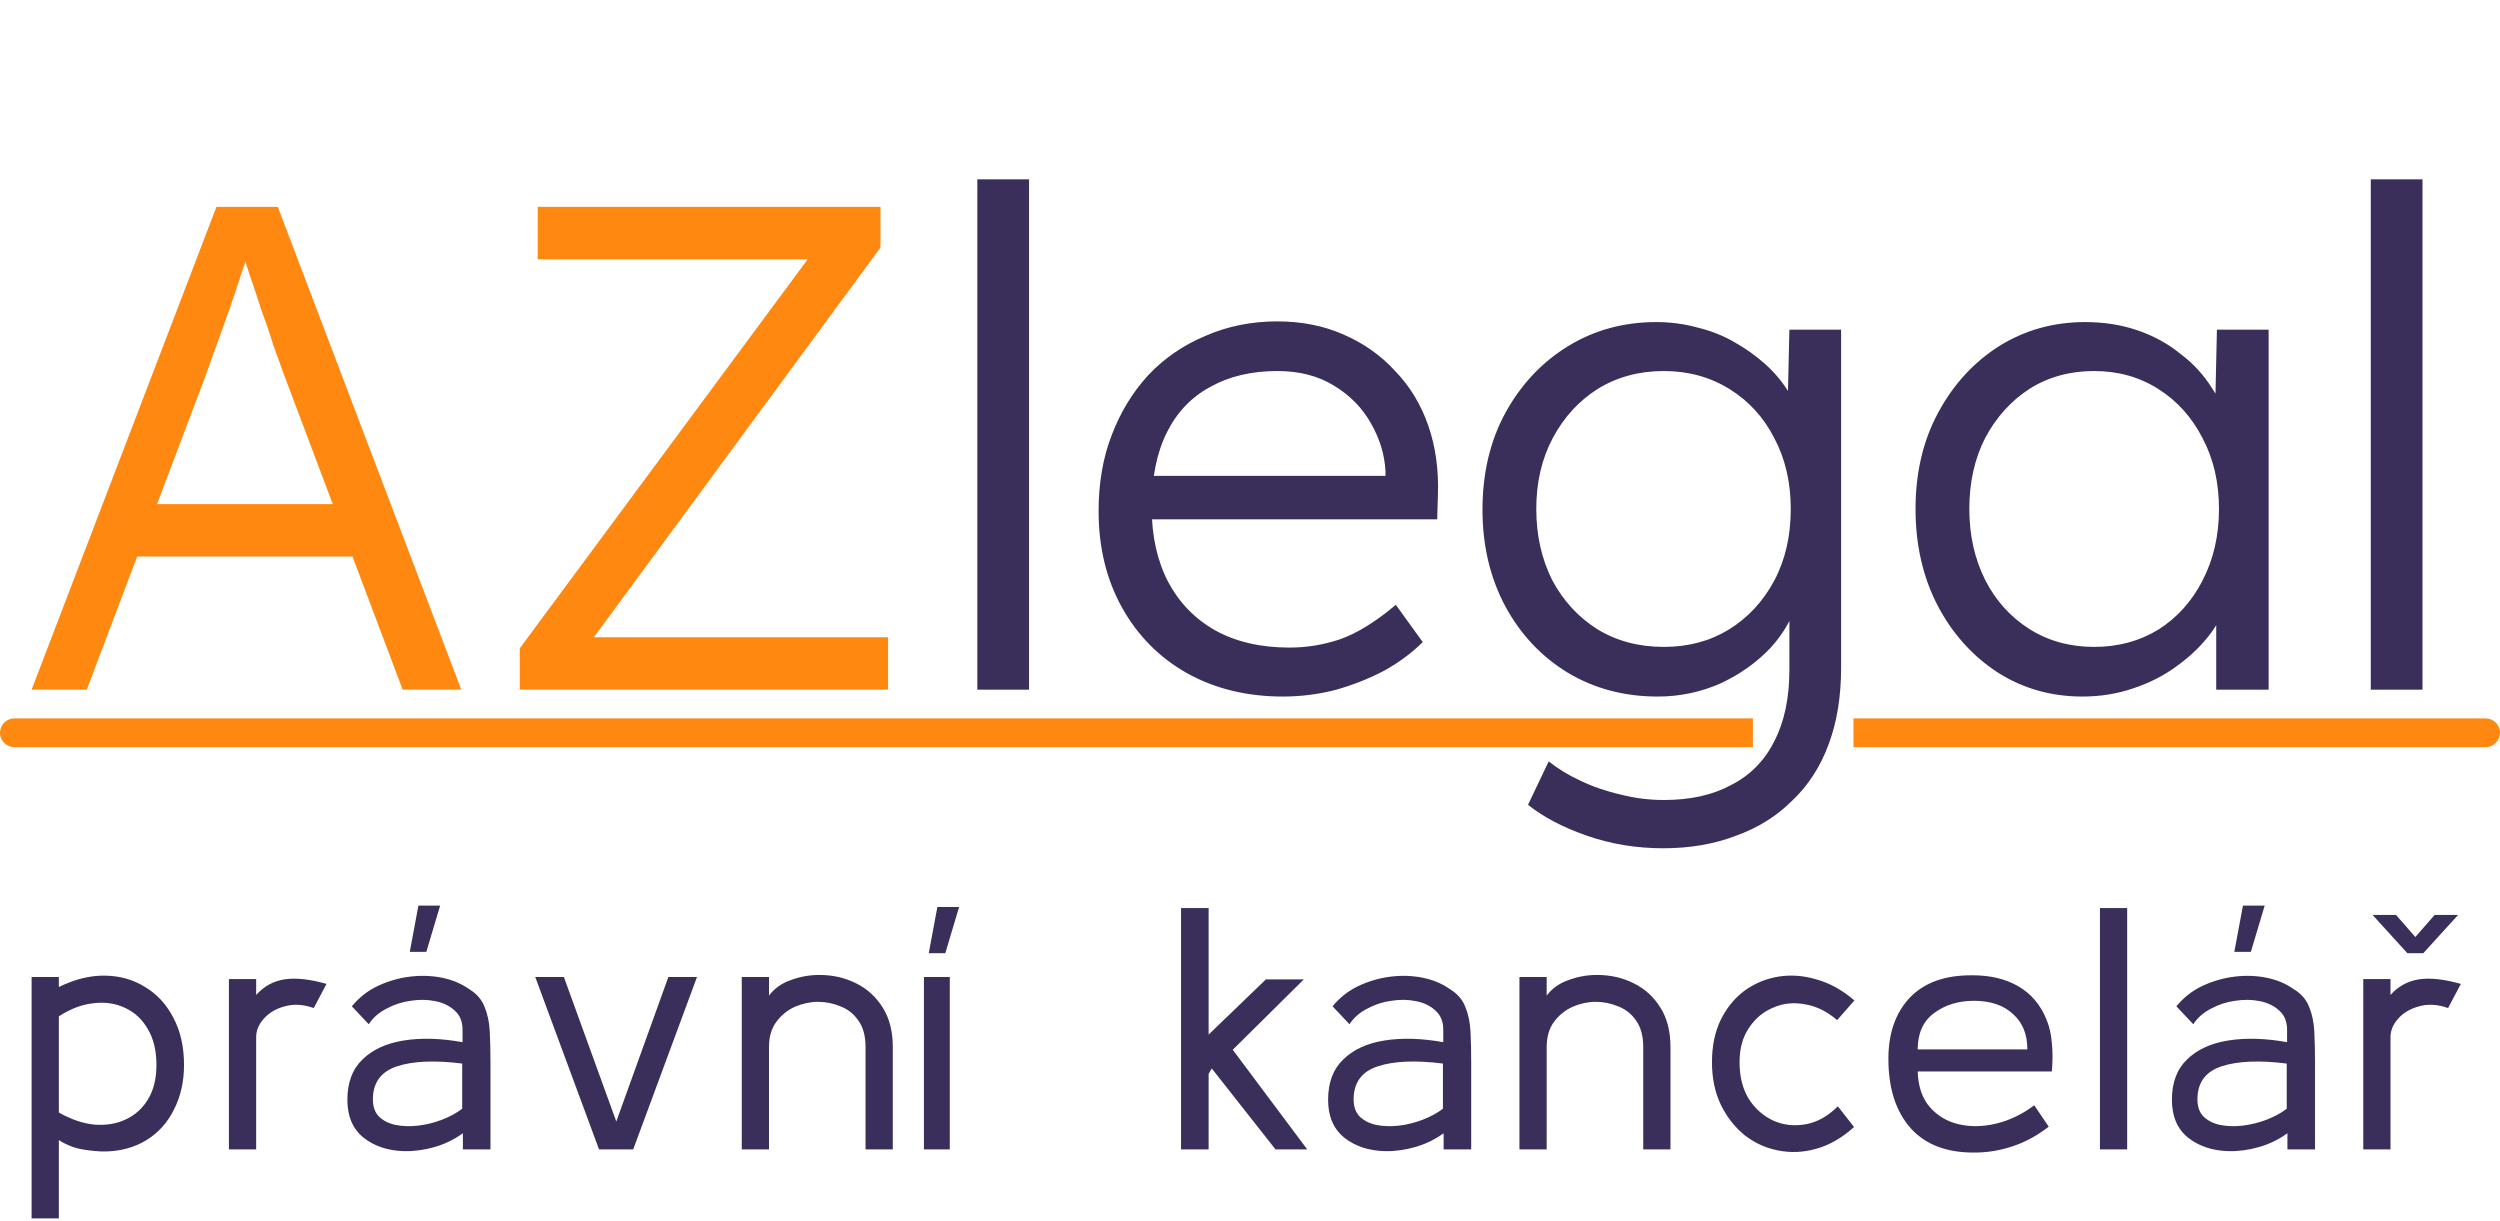
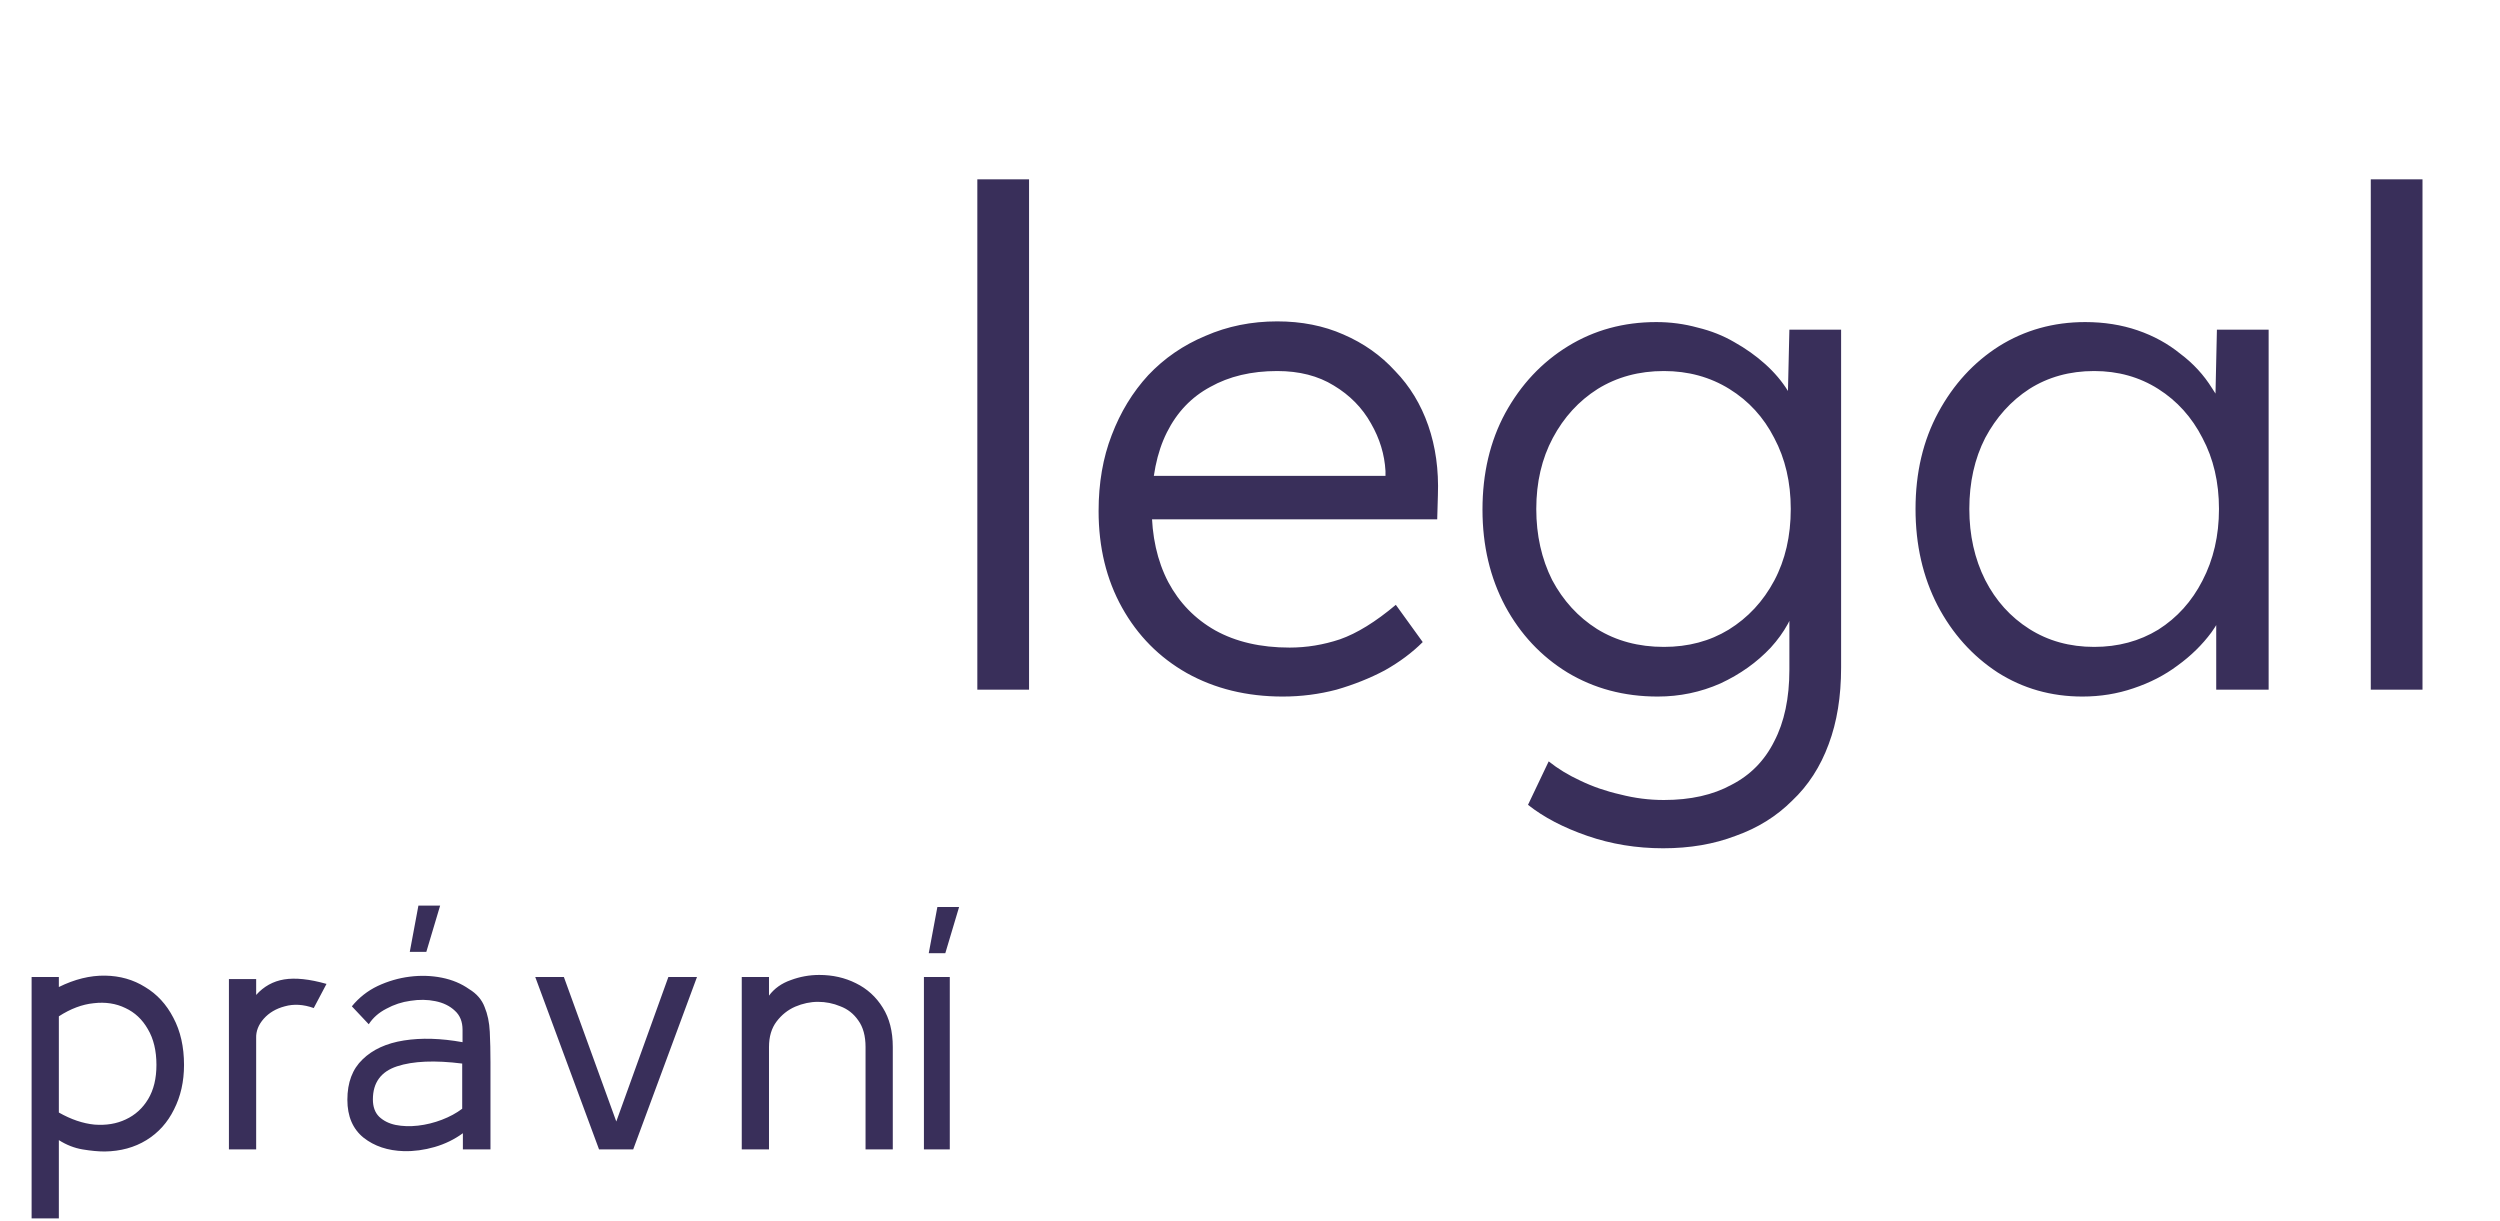
<svg xmlns="http://www.w3.org/2000/svg" width="174" height="85" viewBox="0 0 174 85" fill="none">
  <path d="M4.096 84.8H2.2V68H4.096V68.696C5.2 68.152 6.272 67.888 7.312 67.904C8.352 67.92 9.28 68.184 10.096 68.696C10.928 69.192 11.584 69.904 12.064 70.832C12.56 71.76 12.808 72.856 12.808 74.12C12.808 75.272 12.576 76.304 12.112 77.216C11.664 78.128 11.024 78.84 10.192 79.352C9.36 79.864 8.392 80.128 7.288 80.144C6.84 80.144 6.328 80.096 5.752 80C5.176 79.904 4.624 79.688 4.096 79.352V84.8ZM4.096 77.432C4.944 77.912 5.768 78.192 6.568 78.272C7.384 78.336 8.112 78.216 8.752 77.912C9.408 77.608 9.928 77.136 10.312 76.496C10.696 75.856 10.888 75.064 10.888 74.12C10.888 73.128 10.688 72.296 10.288 71.624C9.904 70.952 9.384 70.464 8.728 70.16C8.072 69.84 7.336 69.728 6.52 69.824C5.72 69.904 4.912 70.208 4.096 70.736V77.432ZM15.933 80V68.144H17.829V69.248C18.357 68.656 19.005 68.296 19.773 68.168C20.557 68.04 21.541 68.144 22.725 68.48L21.837 70.16C21.117 69.904 20.445 69.864 19.821 70.04C19.213 70.2 18.725 70.488 18.357 70.904C17.989 71.32 17.813 71.768 17.829 72.248V80H15.933ZM28.113 80.12C26.993 80.088 26.057 79.776 25.305 79.184C24.553 78.576 24.177 77.696 24.177 76.544C24.177 75.344 24.529 74.408 25.233 73.736C25.937 73.048 26.897 72.608 28.113 72.416C29.329 72.224 30.689 72.264 32.193 72.536V71.672C32.193 71.112 32.017 70.672 31.665 70.352C31.313 70.016 30.857 69.792 30.297 69.68C29.753 69.568 29.177 69.56 28.569 69.656C27.977 69.736 27.417 69.92 26.889 70.208C26.361 70.48 25.953 70.84 25.665 71.288L24.489 70.04C24.985 69.432 25.585 68.96 26.289 68.624C27.009 68.288 27.753 68.072 28.521 67.976C29.289 67.88 30.033 67.904 30.753 68.048C31.473 68.192 32.105 68.456 32.649 68.84C33.177 69.16 33.537 69.576 33.729 70.088C33.937 70.584 34.057 71.16 34.089 71.816C34.121 72.472 34.137 73.176 34.137 73.928V80H32.217V78.872C31.625 79.304 30.969 79.624 30.249 79.832C29.529 80.04 28.817 80.136 28.113 80.12ZM32.169 77.168V74.024C30.265 73.784 28.753 73.848 27.633 74.216C26.513 74.584 25.953 75.352 25.953 76.52C25.953 77.032 26.097 77.432 26.385 77.72C26.689 78.008 27.073 78.2 27.537 78.296C28.017 78.392 28.537 78.408 29.097 78.344C29.657 78.28 30.209 78.144 30.753 77.936C31.297 77.728 31.769 77.472 32.169 77.168ZM28.521 66.248H29.673L30.633 63.032H29.121L28.521 66.248ZM48.51 68L44.07 80H41.694L37.254 68H39.246L42.894 78.056L46.518 68H48.51ZM62.138 80H60.242V72.872C60.242 72.104 60.074 71.488 59.738 71.024C59.418 70.56 59.002 70.232 58.49 70.04C57.994 69.832 57.474 69.728 56.93 69.728C56.402 69.728 55.874 69.84 55.346 70.064C54.834 70.288 54.402 70.632 54.05 71.096C53.698 71.56 53.522 72.152 53.522 72.872V80H51.626V68H53.522V69.296C53.89 68.8 54.394 68.44 55.034 68.216C55.674 67.976 56.338 67.856 57.026 67.856C57.954 67.856 58.802 68.048 59.57 68.432C60.354 68.816 60.978 69.384 61.442 70.136C61.906 70.872 62.138 71.784 62.138 72.872V80ZM66.105 80H64.305V68H66.105V80ZM64.641 66.344H65.793L66.753 63.128H65.241L64.641 66.344Z" fill="#392F5A" />
-   <path d="M82.2 80V63.2H84.12V72.008L88.104 68.168H90.744L85.8 73.064L90.984 80H88.776L84.336 74.36L84.12 74.744V80H82.2ZM96.372 80.12C95.252 80.088 94.316 79.776 93.564 79.184C92.812 78.576 92.436 77.696 92.436 76.544C92.436 75.344 92.788 74.408 93.492 73.736C94.196 73.048 95.156 72.608 96.372 72.416C97.588 72.224 98.948 72.264 100.452 72.536V71.672C100.452 71.112 100.276 70.672 99.924 70.352C99.572 70.016 99.116 69.792 98.556 69.68C98.012 69.568 97.436 69.56 96.828 69.656C96.236 69.736 95.676 69.92 95.148 70.208C94.62 70.48 94.212 70.84 93.924 71.288L92.748 70.04C93.244 69.432 93.844 68.96 94.548 68.624C95.268 68.288 96.012 68.072 96.78 67.976C97.548 67.88 98.292 67.904 99.012 68.048C99.732 68.192 100.364 68.456 100.908 68.84C101.436 69.16 101.796 69.576 101.988 70.088C102.196 70.584 102.316 71.16 102.348 71.816C102.38 72.472 102.396 73.176 102.396 73.928V80H100.476V78.872C99.884 79.304 99.228 79.624 98.508 79.832C97.788 80.04 97.076 80.136 96.372 80.12ZM100.428 77.168V74.024C98.524 73.784 97.012 73.848 95.892 74.216C94.772 74.584 94.212 75.352 94.212 76.52C94.212 77.032 94.356 77.432 94.644 77.72C94.948 78.008 95.332 78.2 95.796 78.296C96.276 78.392 96.796 78.408 97.356 78.344C97.916 78.28 98.468 78.144 99.012 77.936C99.556 77.728 100.028 77.472 100.428 77.168ZM116.265 80H114.369V72.872C114.369 72.104 114.201 71.488 113.865 71.024C113.545 70.56 113.129 70.232 112.617 70.04C112.121 69.832 111.601 69.728 111.057 69.728C110.529 69.728 110.001 69.84 109.473 70.064C108.961 70.288 108.529 70.632 108.177 71.096C107.825 71.56 107.649 72.152 107.649 72.872V80H105.753V68H107.649V69.296C108.017 68.8 108.521 68.44 109.161 68.216C109.801 67.976 110.465 67.856 111.153 67.856C112.081 67.856 112.929 68.048 113.697 68.432C114.481 68.816 115.105 69.384 115.569 70.136C116.033 70.872 116.265 71.784 116.265 72.872V80ZM129.041 78.44C128.209 79.192 127.337 79.696 126.425 79.952C125.513 80.208 124.625 80.248 123.761 80.072C122.913 79.912 122.137 79.56 121.433 79.016C120.745 78.456 120.193 77.752 119.777 76.904C119.361 76.04 119.153 75.048 119.153 73.928C119.153 72.808 119.353 71.832 119.753 71C120.169 70.152 120.721 69.472 121.409 68.96C122.113 68.448 122.897 68.12 123.761 67.976C124.625 67.832 125.513 67.896 126.425 68.168C127.353 68.424 128.233 68.912 129.065 69.632L127.865 71C127.161 70.392 126.409 70.024 125.609 69.896C124.825 69.752 124.089 69.832 123.401 70.136C122.713 70.424 122.153 70.896 121.721 71.552C121.289 72.192 121.073 72.984 121.073 73.928C121.073 74.936 121.289 75.792 121.721 76.496C122.169 77.184 122.745 77.688 123.449 78.008C124.153 78.312 124.897 78.392 125.681 78.248C126.481 78.104 127.225 77.688 127.913 77L129.041 78.44ZM142.808 74.576H133.472C133.504 75.616 133.784 76.44 134.312 77.048C134.84 77.656 135.512 78.056 136.328 78.248C137.144 78.44 138.016 78.424 138.944 78.2C139.872 77.976 140.752 77.552 141.584 76.928L142.592 78.416C141.808 79.024 140.992 79.472 140.144 79.76C139.296 80.048 138.448 80.2 137.6 80.216C135.6 80.264 134.072 79.712 133.016 78.56C131.96 77.392 131.432 75.768 131.432 73.688C131.432 71.912 131.928 70.496 132.92 69.44C133.928 68.384 135.384 67.864 137.288 67.88C138.536 67.88 139.6 68.136 140.48 68.648C141.36 69.16 142.008 69.92 142.424 70.928C142.632 71.424 142.76 71.976 142.808 72.584C142.872 73.192 142.872 73.856 142.808 74.576ZM137.384 69.656C136.296 69.656 135.368 69.944 134.6 70.52C133.848 71.08 133.472 71.92 133.472 73.04H141.104C141.104 71.984 140.768 71.16 140.096 70.568C139.44 69.96 138.536 69.656 137.384 69.656ZM148.052 80H146.156V63.2H148.052V80ZM155.101 80.12C153.981 80.088 153.045 79.776 152.293 79.184C151.541 78.576 151.165 77.696 151.165 76.544C151.165 75.344 151.517 74.408 152.221 73.736C152.925 73.048 153.885 72.608 155.101 72.416C156.317 72.224 157.677 72.264 159.181 72.536V71.672C159.181 71.112 159.005 70.672 158.653 70.352C158.301 70.016 157.845 69.792 157.285 69.68C156.741 69.568 156.165 69.56 155.557 69.656C154.965 69.736 154.405 69.92 153.877 70.208C153.349 70.48 152.941 70.84 152.653 71.288L151.477 70.04C151.973 69.432 152.573 68.96 153.277 68.624C153.997 68.288 154.741 68.072 155.509 67.976C156.277 67.88 157.021 67.904 157.741 68.048C158.461 68.192 159.093 68.456 159.637 68.84C160.165 69.16 160.525 69.576 160.717 70.088C160.925 70.584 161.045 71.16 161.077 71.816C161.109 72.472 161.125 73.176 161.125 73.928V80H159.205V78.872C158.613 79.304 157.957 79.624 157.237 79.832C156.517 80.04 155.805 80.136 155.101 80.12ZM159.157 77.168V74.024C157.253 73.784 155.741 73.848 154.621 74.216C153.501 74.584 152.941 75.352 152.941 76.52C152.941 77.032 153.085 77.432 153.373 77.72C153.677 78.008 154.061 78.2 154.525 78.296C155.005 78.392 155.525 78.408 156.085 78.344C156.645 78.28 157.197 78.144 157.741 77.936C158.285 77.728 158.757 77.472 159.157 77.168ZM155.509 66.248H156.661L157.621 63.032H156.109L155.509 66.248ZM164.483 80V68.144H166.379V69.248C166.907 68.656 167.555 68.296 168.323 68.168C169.107 68.04 170.091 68.144 171.275 68.48L170.387 70.16C169.667 69.904 168.995 69.864 168.371 70.04C167.763 70.2 167.275 70.488 166.907 70.904C166.539 71.32 166.363 71.768 166.379 72.248V80H164.483ZM167.555 66.344L165.131 63.68H166.763L168.107 65.216L169.451 63.68H171.083L168.659 66.344H167.555Z" fill="#392F5A" />
-   <path d="M2.2 48L15.064 14.4H19.336L32.104 48H28.024L19.816 26.208C19.592 25.6 19.336 24.896 19.048 24.096C18.792 23.264 18.504 22.416 18.184 21.552C17.896 20.656 17.608 19.792 17.32 18.96C17.064 18.128 16.824 17.392 16.6 16.752H17.56C17.304 17.552 17.032 18.368 16.744 19.2C16.488 20 16.216 20.816 15.928 21.648C15.64 22.448 15.352 23.248 15.064 24.048C14.776 24.848 14.488 25.648 14.2 26.448L6.04 48H2.2ZM7.672 38.736L9.064 35.088H24.952L26.488 38.736H7.672ZM36.177 48V45.12L56.961 17.04L57.681 18.048H37.425V14.4H61.281V17.232L40.593 45.36L39.873 44.352H61.809V48H36.177Z" fill="#FF8811" />
  <path d="M68.022 48V12.48H71.622V48H68.022ZM89.278 48.48C86.782 48.48 84.558 47.936 82.606 46.848C80.686 45.76 79.182 44.24 78.094 42.288C77.006 40.336 76.462 38.096 76.462 35.568C76.462 33.616 76.766 31.856 77.374 30.288C77.982 28.688 78.83 27.296 79.918 26.112C81.038 24.928 82.366 24.016 83.902 23.376C85.438 22.704 87.102 22.368 88.894 22.368C90.59 22.368 92.126 22.672 93.502 23.28C94.91 23.888 96.11 24.736 97.102 25.824C98.126 26.88 98.894 28.144 99.406 29.616C99.918 31.088 100.142 32.704 100.078 34.464L100.03 36.144H79.15L78.622 33.12H97.294L96.43 33.936V32.784C96.366 31.632 96.03 30.528 95.422 29.472C94.814 28.384 93.95 27.504 92.83 26.832C91.742 26.16 90.43 25.824 88.894 25.824C87.102 25.824 85.55 26.192 84.238 26.928C82.926 27.632 81.918 28.688 81.214 30.096C80.51 31.504 80.158 33.248 80.158 35.328C80.158 37.312 80.542 39.04 81.31 40.512C82.078 41.952 83.166 43.072 84.574 43.872C86.014 44.672 87.742 45.072 89.758 45.072C90.942 45.072 92.11 44.88 93.262 44.496C94.446 44.08 95.742 43.28 97.15 42.096L99.022 44.688C98.286 45.424 97.406 46.08 96.382 46.656C95.358 47.2 94.238 47.648 93.022 48C91.806 48.32 90.558 48.48 89.278 48.48ZM115.757 59.04C113.901 59.04 112.141 58.752 110.477 58.176C108.813 57.6 107.437 56.88 106.349 56.016L107.789 52.992C108.429 53.504 109.165 53.952 109.997 54.336C110.861 54.752 111.789 55.072 112.781 55.296C113.773 55.552 114.781 55.68 115.805 55.68C117.661 55.68 119.229 55.328 120.509 54.624C121.821 53.952 122.813 52.944 123.485 51.6C124.189 50.256 124.541 48.592 124.541 46.608V41.808L125.117 41.664C124.829 42.88 124.205 44.016 123.245 45.072C122.285 46.096 121.117 46.928 119.741 47.568C118.365 48.176 116.909 48.48 115.373 48.48C113.037 48.48 110.941 47.92 109.085 46.8C107.261 45.68 105.821 44.144 104.765 42.192C103.709 40.208 103.181 37.968 103.181 35.472C103.181 32.944 103.709 30.704 104.765 28.752C105.853 26.768 107.309 25.216 109.133 24.096C110.957 22.976 113.005 22.416 115.277 22.416C116.269 22.416 117.229 22.544 118.157 22.8C119.085 23.024 119.933 23.36 120.701 23.808C121.501 24.256 122.221 24.768 122.861 25.344C123.501 25.92 124.029 26.544 124.445 27.216C124.893 27.888 125.213 28.576 125.405 29.28L124.397 29.136L124.541 22.944H128.141V46.464C128.141 48.48 127.853 50.256 127.277 51.792C126.701 53.36 125.853 54.672 124.733 55.728C123.645 56.816 122.333 57.632 120.797 58.176C119.293 58.752 117.613 59.04 115.757 59.04ZM115.805 45.024C117.501 45.024 119.005 44.624 120.317 43.824C121.661 42.992 122.717 41.856 123.485 40.416C124.253 38.976 124.637 37.312 124.637 35.424C124.637 33.568 124.253 31.92 123.485 30.48C122.749 29.04 121.709 27.904 120.365 27.072C119.021 26.24 117.501 25.824 115.805 25.824C114.077 25.824 112.541 26.24 111.197 27.072C109.885 27.904 108.845 29.04 108.077 30.48C107.309 31.92 106.925 33.568 106.925 35.424C106.925 37.248 107.293 38.896 108.029 40.368C108.797 41.808 109.837 42.944 111.149 43.776C112.493 44.608 114.045 45.024 115.805 45.024ZM144.937 48.48C142.761 48.48 140.793 47.92 139.033 46.8C137.273 45.648 135.881 44.096 134.857 42.144C133.833 40.16 133.321 37.92 133.321 35.424C133.321 32.896 133.849 30.656 134.905 28.704C135.961 26.752 137.369 25.216 139.129 24.096C140.921 22.976 142.921 22.416 145.129 22.416C146.441 22.416 147.657 22.608 148.777 22.992C149.897 23.376 150.889 23.92 151.753 24.624C152.649 25.296 153.385 26.096 153.961 27.024C154.569 27.92 154.985 28.896 155.209 29.952L154.153 29.424L154.297 22.944H157.897V48H154.249V41.856L155.209 41.232C154.985 42.192 154.553 43.12 153.913 44.016C153.273 44.88 152.489 45.648 151.561 46.32C150.665 46.992 149.641 47.52 148.489 47.904C147.369 48.288 146.185 48.48 144.937 48.48ZM145.753 45.024C147.417 45.024 148.905 44.624 150.217 43.824C151.529 42.992 152.553 41.856 153.289 40.416C154.057 38.944 154.441 37.28 154.441 35.424C154.441 33.568 154.057 31.92 153.289 30.48C152.553 29.04 151.529 27.904 150.217 27.072C148.905 26.24 147.417 25.824 145.753 25.824C144.057 25.824 142.553 26.24 141.241 27.072C139.961 27.904 138.937 29.04 138.169 30.48C137.433 31.92 137.065 33.568 137.065 35.424C137.065 37.248 137.433 38.896 138.169 40.368C138.905 41.808 139.929 42.944 141.241 43.776C142.553 44.608 144.057 45.024 145.753 45.024ZM165.006 48V12.48H168.606V48H165.006Z" fill="#392F5A" />
-   <path d="M1 50C0.448 50 -4.82823e-08 50.448 0 51C4.82823e-08 51.552 0.448 52 1 52L1 50ZM121 52L122 52L122 50L121 50L121 52ZM1 52L121 52L121 50L1 50L1 52Z" fill="#FF8811" />
-   <path d="M130 50L129 50L129 52L130 52L130 50ZM173 52C173.552 52 174 51.552 174 51C174 50.448 173.552 50 173 50L173 52ZM130 52L173 52L173 50L130 50L130 52Z" fill="#FF8811" />
</svg>